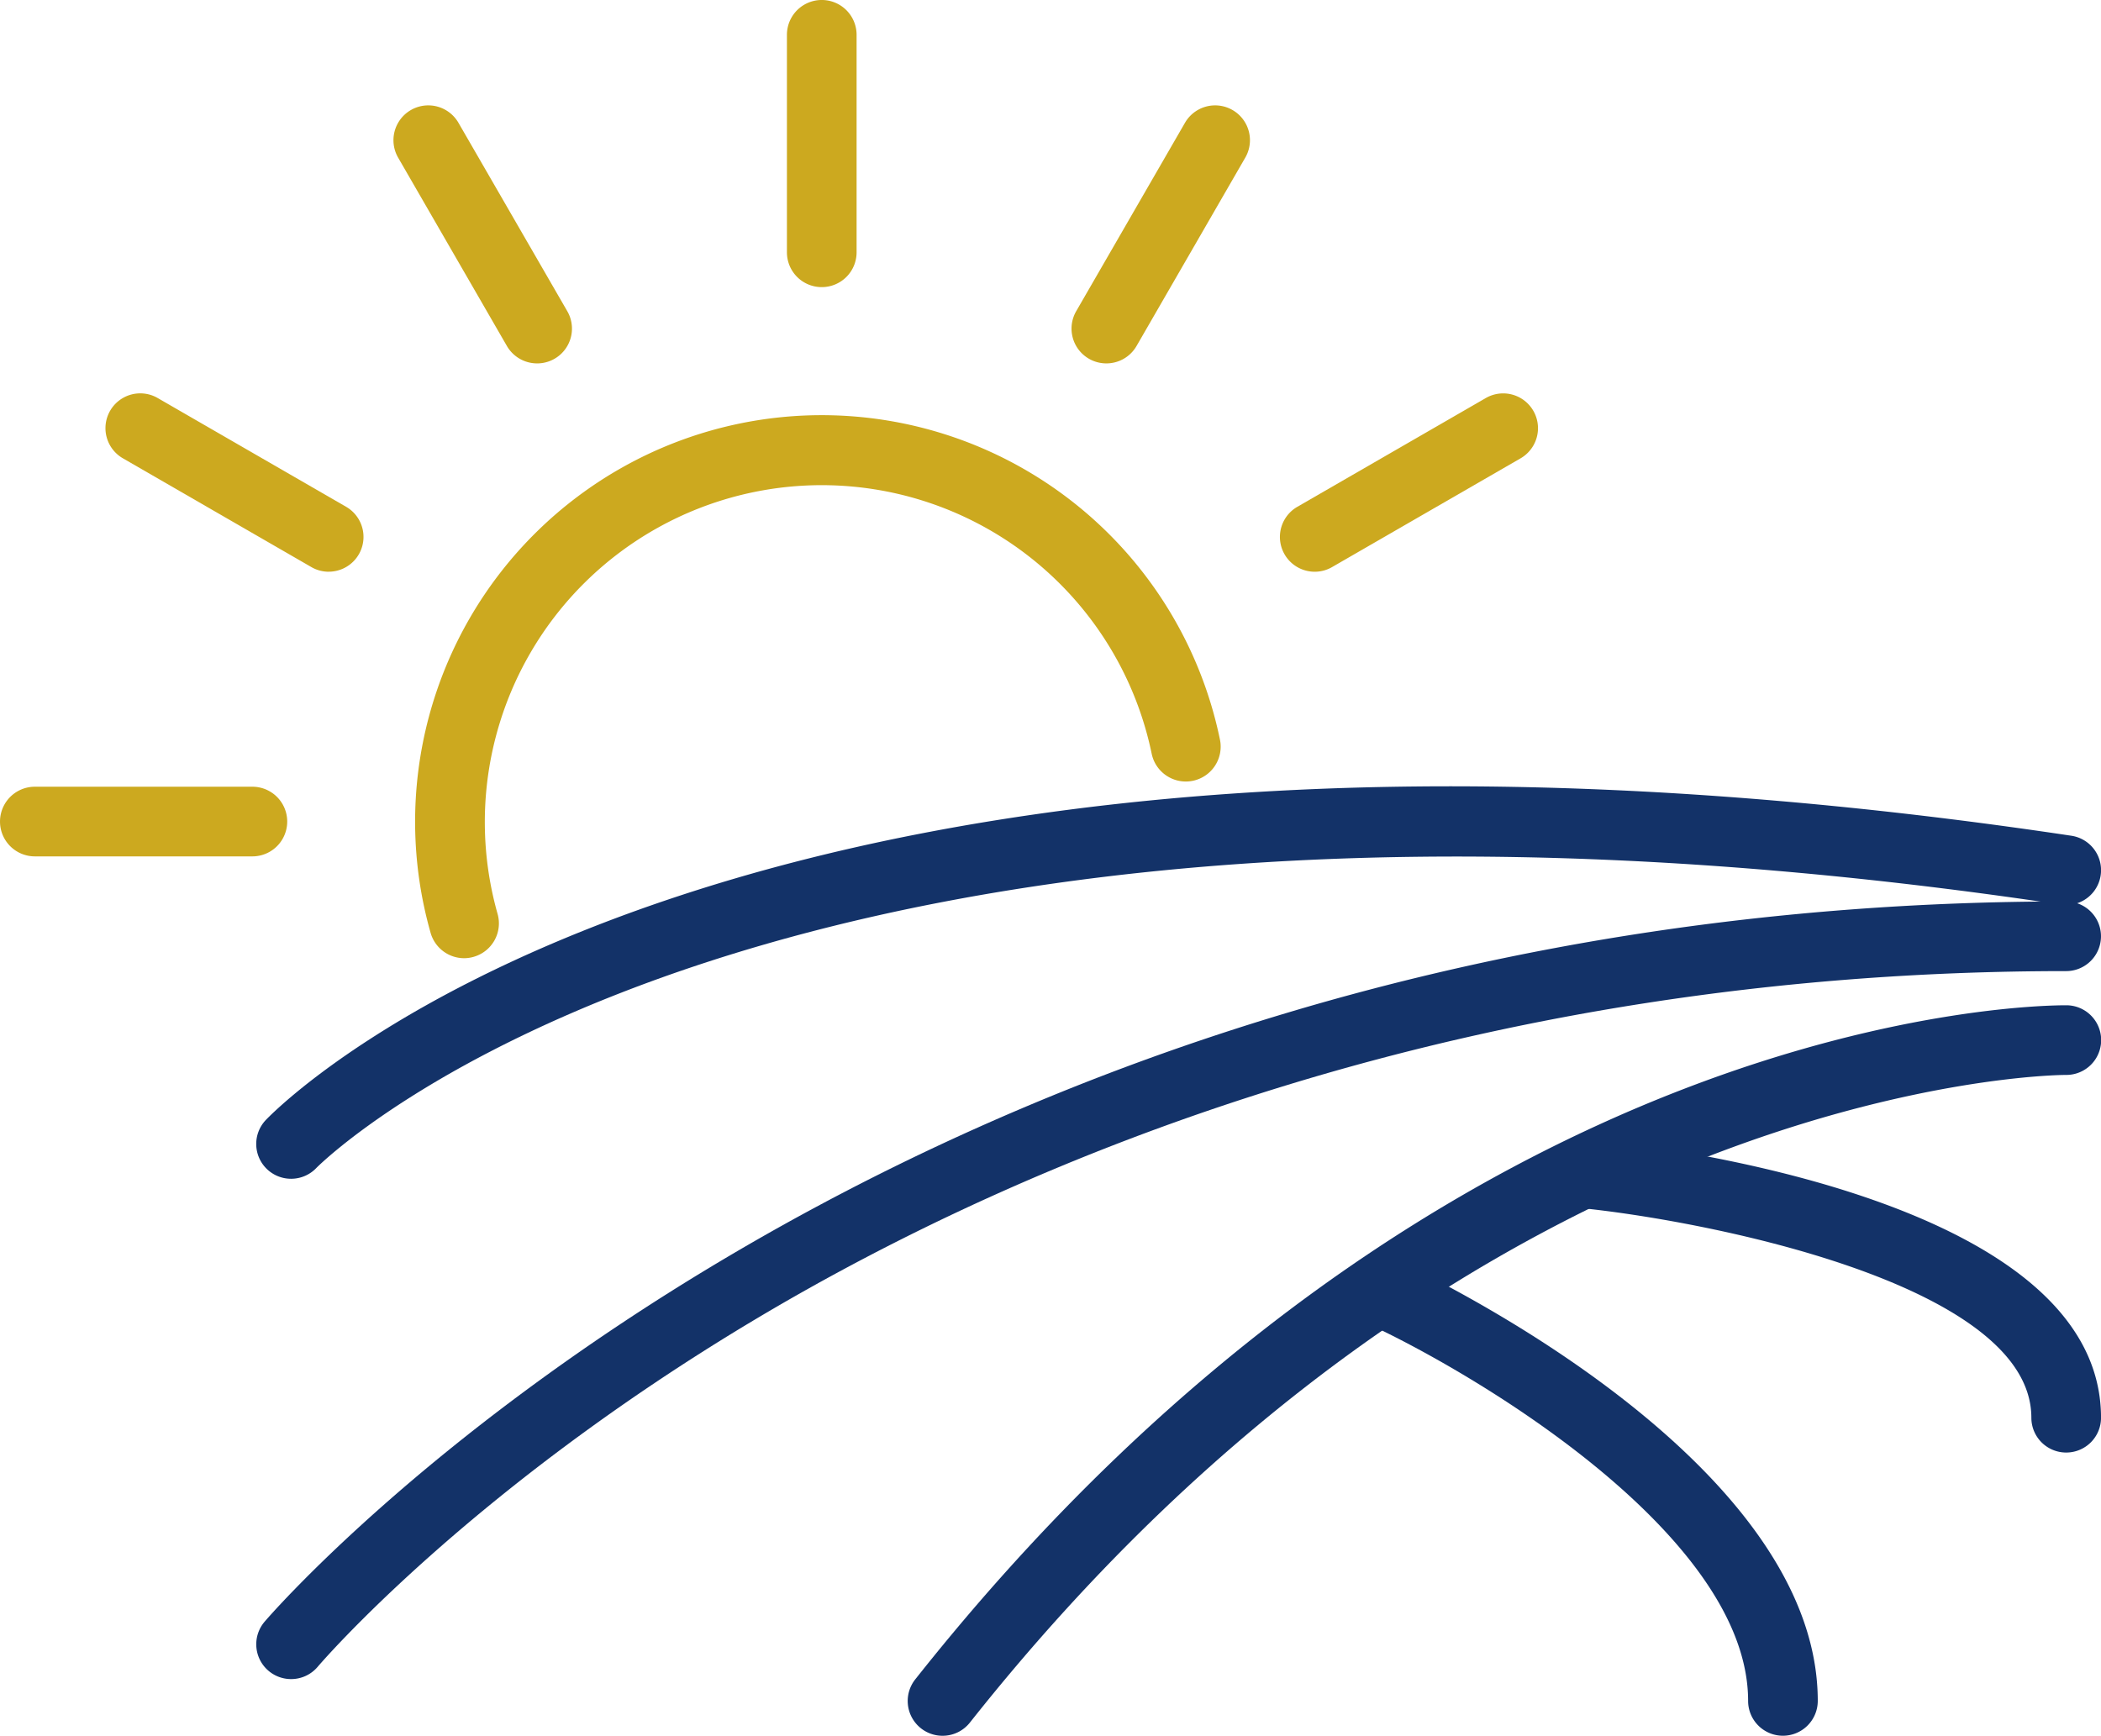
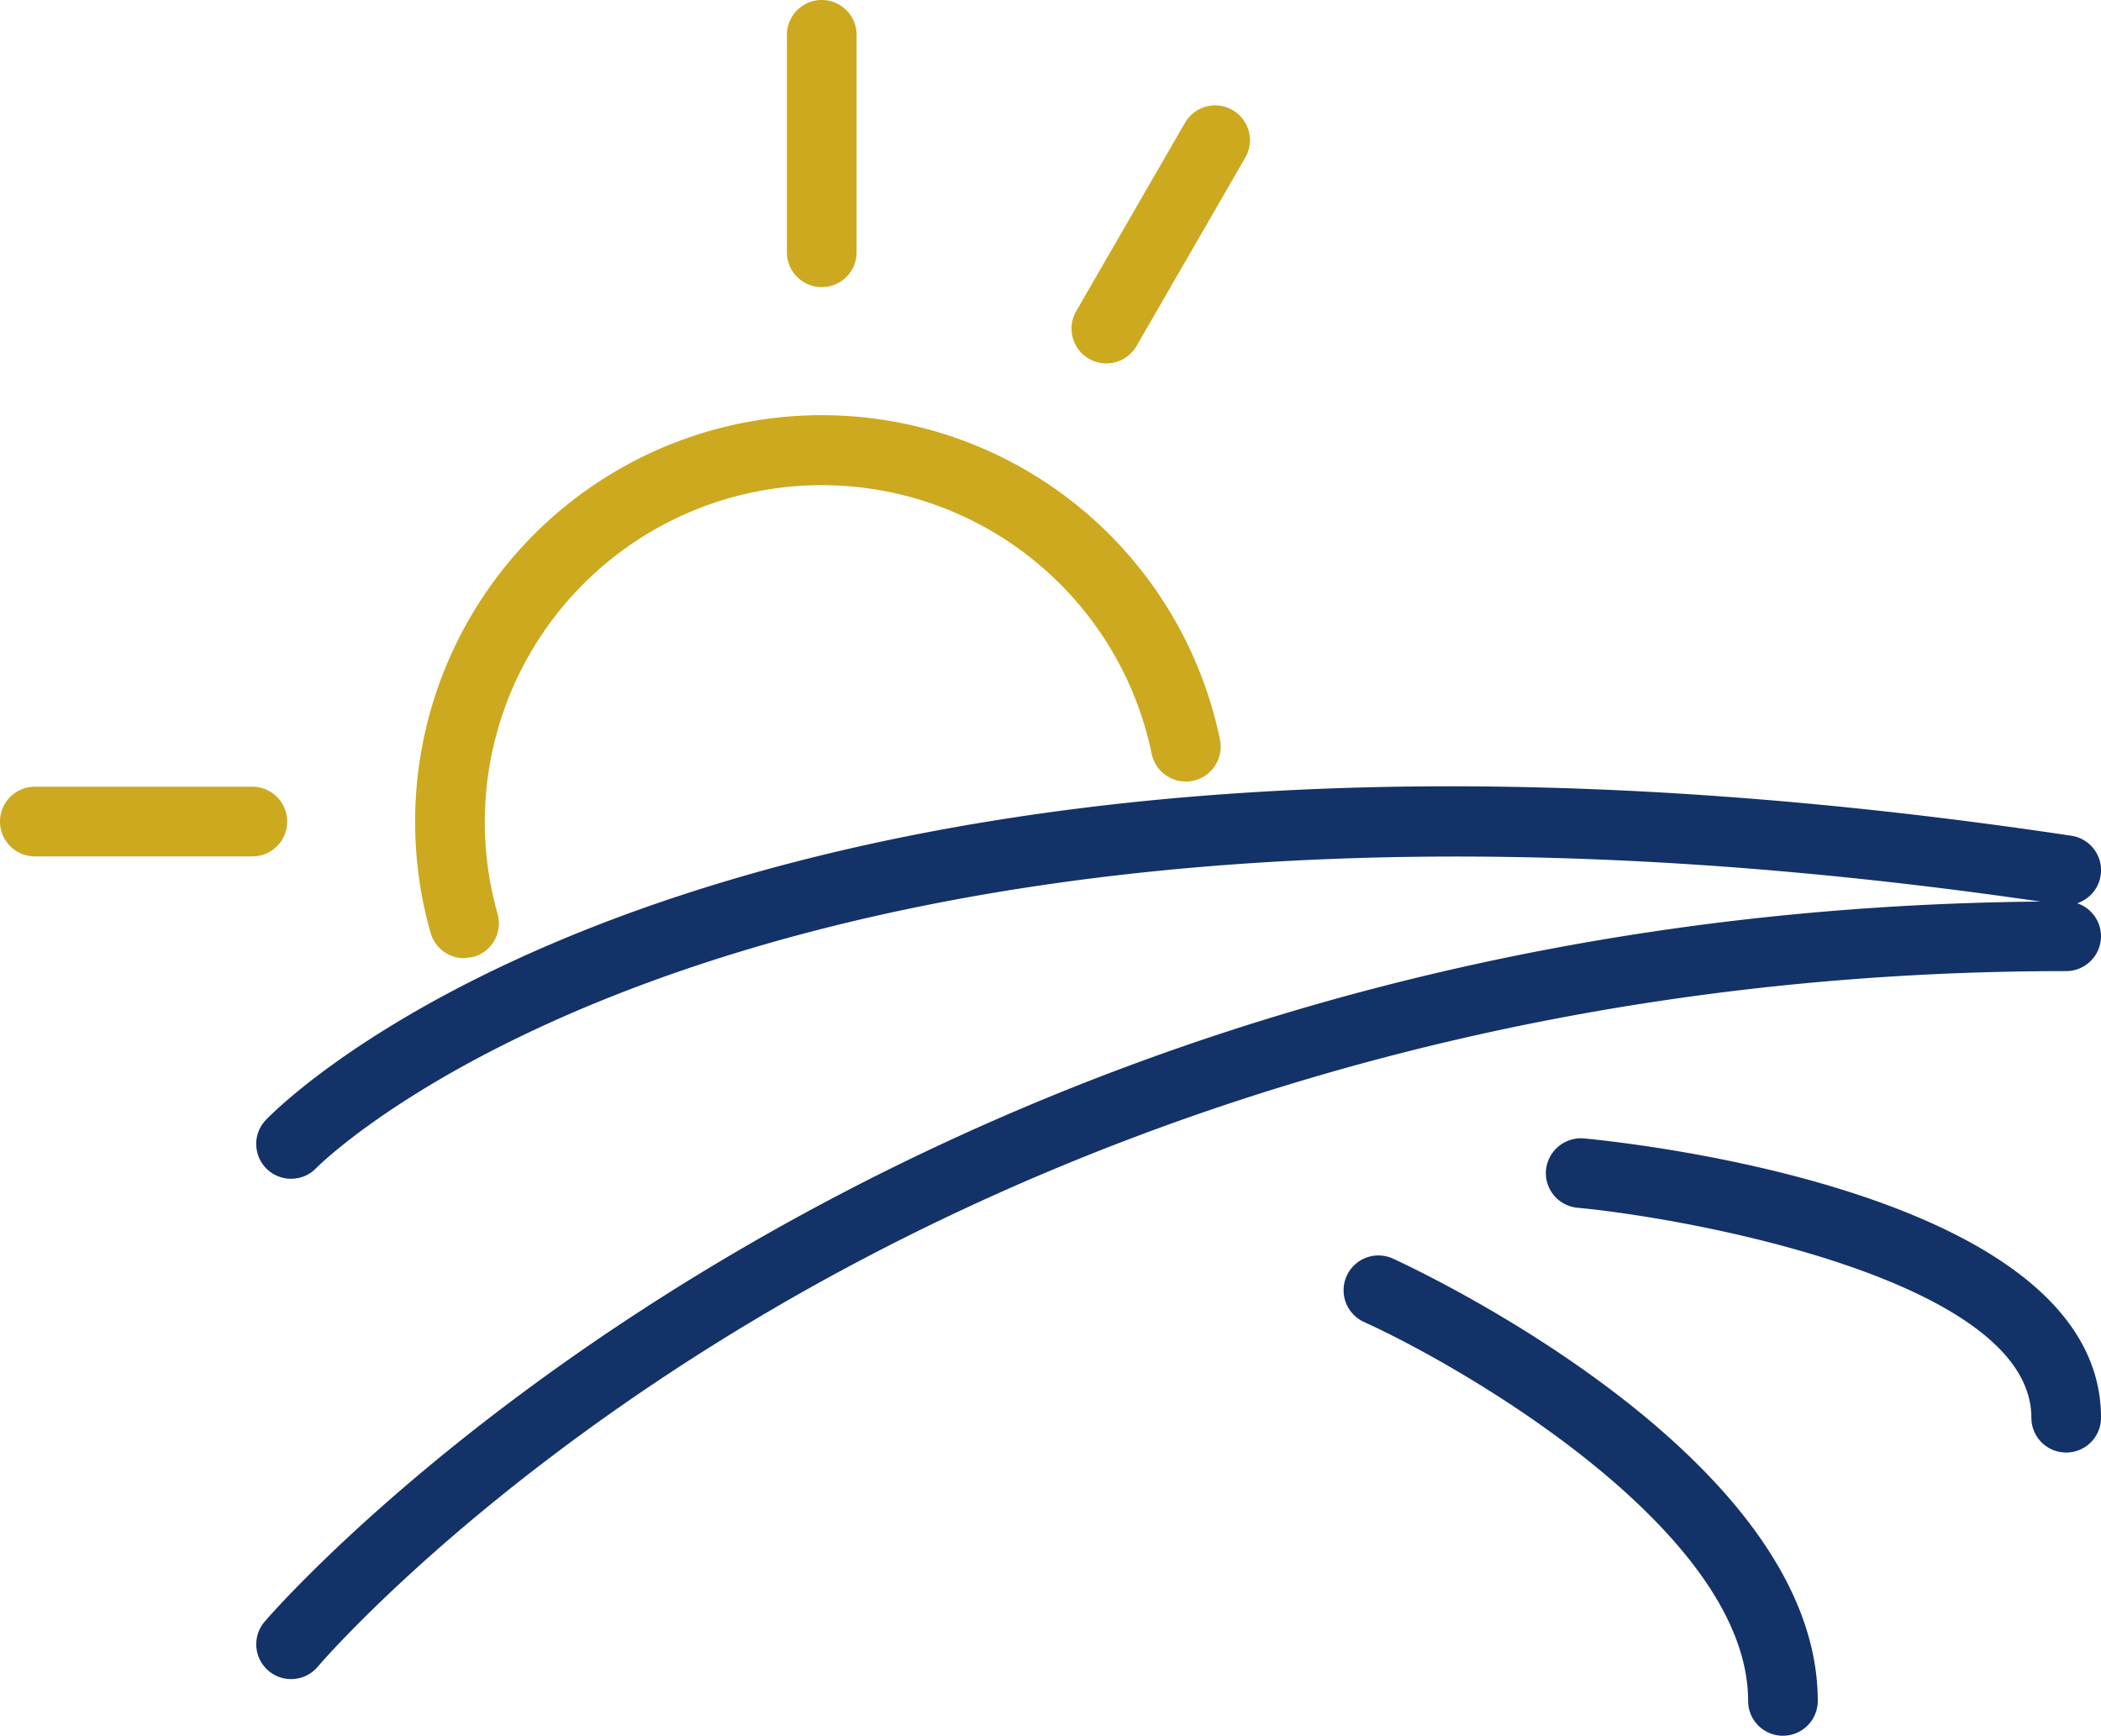
<svg xmlns="http://www.w3.org/2000/svg" id="icon_sun" width="163.039" height="134.718" viewBox="0 0 163.039 134.718">
  <g id="Group_2" data-name="Group 2" transform="translate(-705.647 -20.475)">
-     <path id="Path_22" data-name="Path 22" d="M722.156,75.337a2.705,2.705,0,0,1-2.6-1.967,31.553,31.553,0,1,1,61.255-14.993,2.7,2.7,0,1,1-5.3,1.085,26.146,26.146,0,1,0-50.758,12.433,2.7,2.7,0,0,1-1.863,3.338A2.649,2.649,0,0,1,722.156,75.337Z" transform="translate(19.506 19.506)" fill="#cca91f" />
+     <path id="Path_22" data-name="Path 22" d="M722.156,75.337a2.705,2.705,0,0,1-2.6-1.967,31.553,31.553,0,1,1,61.255-14.993,2.7,2.7,0,1,1-5.3,1.085,26.146,26.146,0,1,0-50.758,12.433,2.7,2.7,0,0,1-1.863,3.338Z" transform="translate(19.506 19.506)" fill="#cca91f" />
    <path id="Path_23" data-name="Path 23" d="M732.445,42.759a2.7,2.7,0,0,1-2.7-2.7V23.177a2.7,2.7,0,0,1,5.406,0V40.058A2.7,2.7,0,0,1,732.445,42.759Z" transform="translate(36.968)" fill="#cca91f" />
-     <path id="Path_24" data-name="Path 24" d="M728.842,43.727a2.706,2.706,0,0,1-2.344-1.351l-8.442-14.621a2.7,2.7,0,0,1,4.684-2.7l8.442,14.618a2.7,2.7,0,0,1-2.339,4.055Z" transform="translate(18.485 4.952)" fill="#cca91f" />
-     <path id="Path_25" data-name="Path 25" d="M726.2,46.366A2.688,2.688,0,0,1,724.847,46l-14.62-8.439a2.7,2.7,0,1,1,2.7-4.678l14.618,8.439a2.7,2.7,0,0,1-1.353,5.041Z" transform="translate(4.955 18.483)" fill="#cca91f" />
    <path id="Path_26" data-name="Path 26" d="M725.232,49.974H708.351a2.7,2.7,0,1,1,0-5.406h16.881a2.7,2.7,0,0,1,0,5.406Z" transform="translate(0 36.967)" fill="#cca91f" />
-     <path id="Path_27" data-name="Path 27" d="M747.544,46.366a2.7,2.7,0,0,1-1.353-5.041l14.621-8.439a2.7,2.7,0,1,1,2.7,4.678L748.892,46A2.68,2.68,0,0,1,747.544,46.366Z" transform="translate(60.133 18.483)" fill="#cca91f" />
    <path id="Path_28" data-name="Path 28" d="M741.157,43.727a2.7,2.7,0,0,1-2.337-4.055l8.439-14.618a2.7,2.7,0,0,1,4.681,2.7L743.5,42.377A2.7,2.7,0,0,1,741.157,43.727Z" transform="translate(50.343 4.952)" fill="#cca91f" />
    <path id="Path_29" data-name="Path 29" d="M716.2,75.015a2.7,2.7,0,0,1-1.952-4.574c1.478-1.536,37.328-37.468,140.1-22.049a2.7,2.7,0,0,1-.8,5.347c-100.02-15.011-135.055,20.09-135.4,20.447A2.7,2.7,0,0,1,716.2,75.015Z" transform="translate(12.039 36.947)" fill="#133268" />
    <path id="Path_30" data-name="Path 30" d="M716.2,108.436A2.7,2.7,0,0,1,714.126,104c.471-.56,48.031-55.918,139.817-55.918a2.7,2.7,0,1,1,0,5.406c-46.579,0-80.972,14.664-101.624,26.968-22.406,13.351-33.94,26.887-34.054,27.021A2.693,2.693,0,0,1,716.2,108.436Z" transform="translate(12.039 42.357)" fill="#133268" />
-     <path id="Path_31" data-name="Path 31" d="M736.143,107.957a2.7,2.7,0,0,1-2.116-4.382c41.393-52.281,87.463-52.311,89.34-52.314a2.7,2.7,0,0,1-.038,5.406.132.132,0,0,1-.033,0c-.922,0-45.61.474-85.032,50.266A2.7,2.7,0,0,1,736.143,107.957Z" transform="translate(42.647 47.236)" fill="#133268" />
    <path id="Path_32" data-name="Path 32" d="M780.879,96.2a2.7,2.7,0,0,1-2.7-2.7c0-12.978-21.516-25.632-29.809-29.414a2.7,2.7,0,0,1,2.24-4.919c1.346.613,32.974,15.229,32.974,34.333A2.705,2.705,0,0,1,780.879,96.2Z" transform="translate(63.123 58.99)" fill="#133268" />
    <path id="Path_33" data-name="Path 33" d="M793.357,79.728a2.7,2.7,0,0,1-2.7-2.7c0-10.553-26.088-15.429-35.23-16.3a2.7,2.7,0,0,1-2.433-2.947,2.731,2.731,0,0,1,2.948-2.433c4.108.393,40.121,4.341,40.121,21.684A2.7,2.7,0,0,1,793.357,79.728Z" transform="translate(72.625 53.482)" fill="#133268" />
  </g>
</svg>